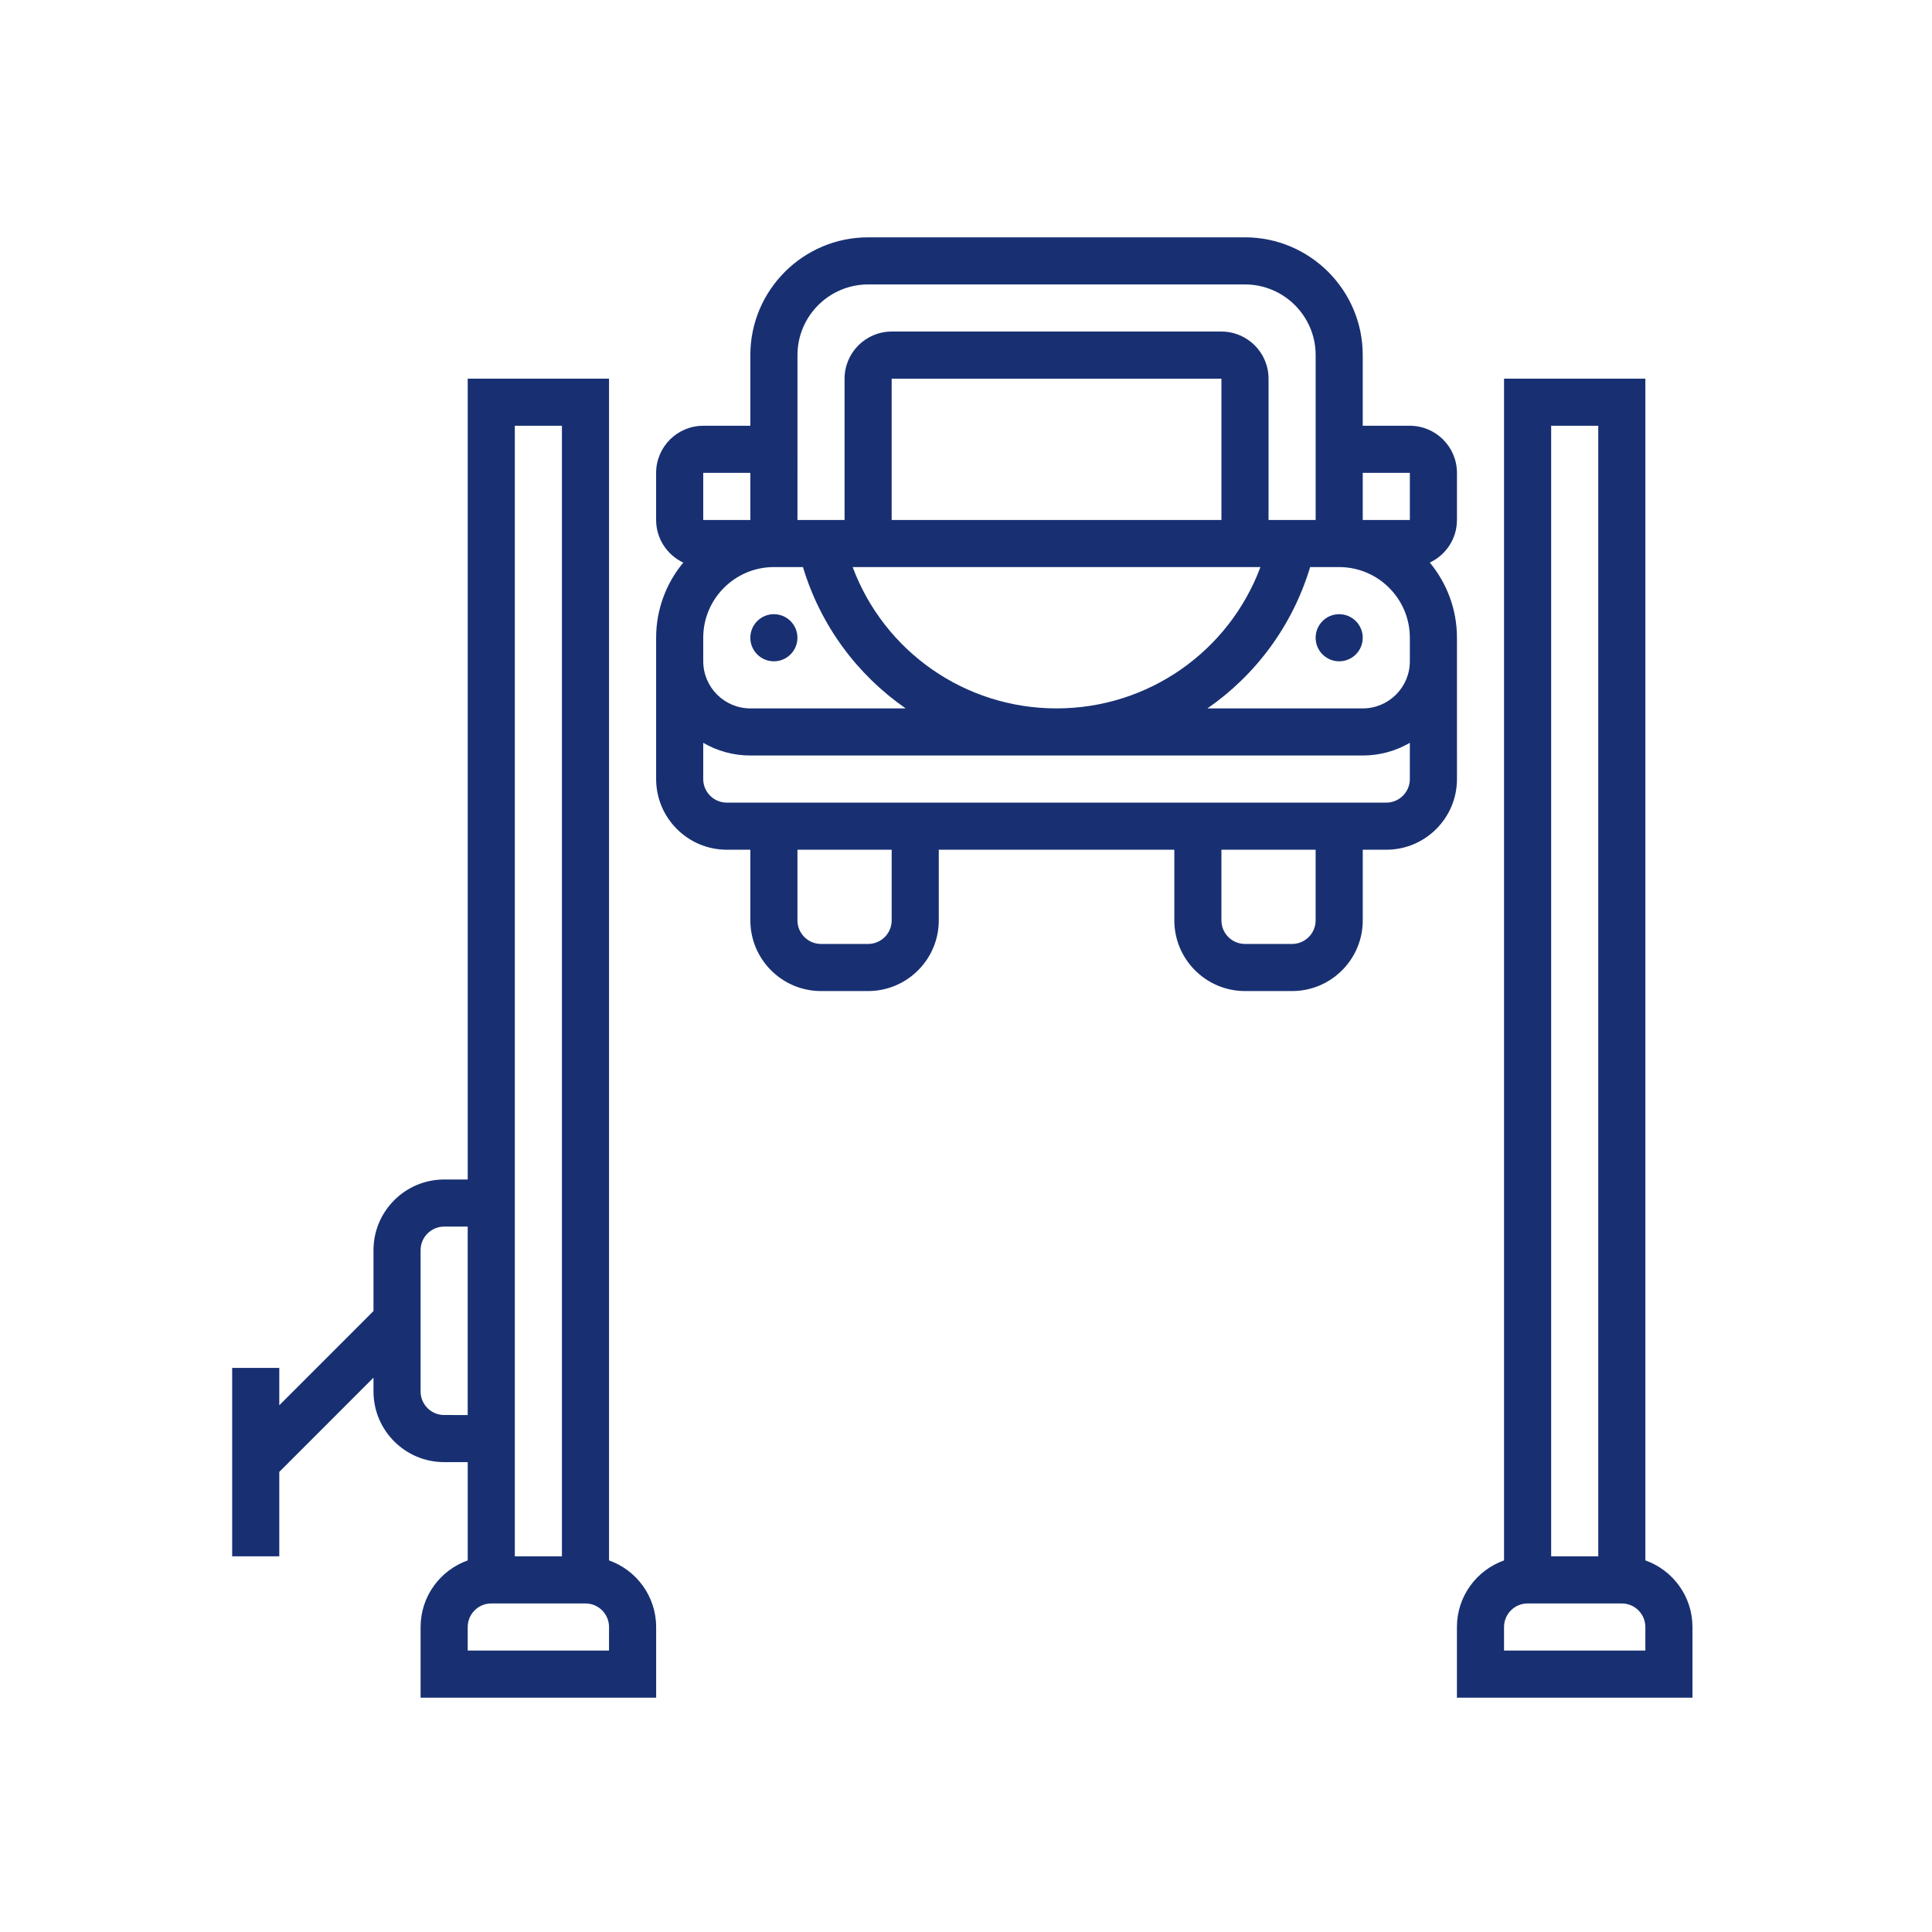
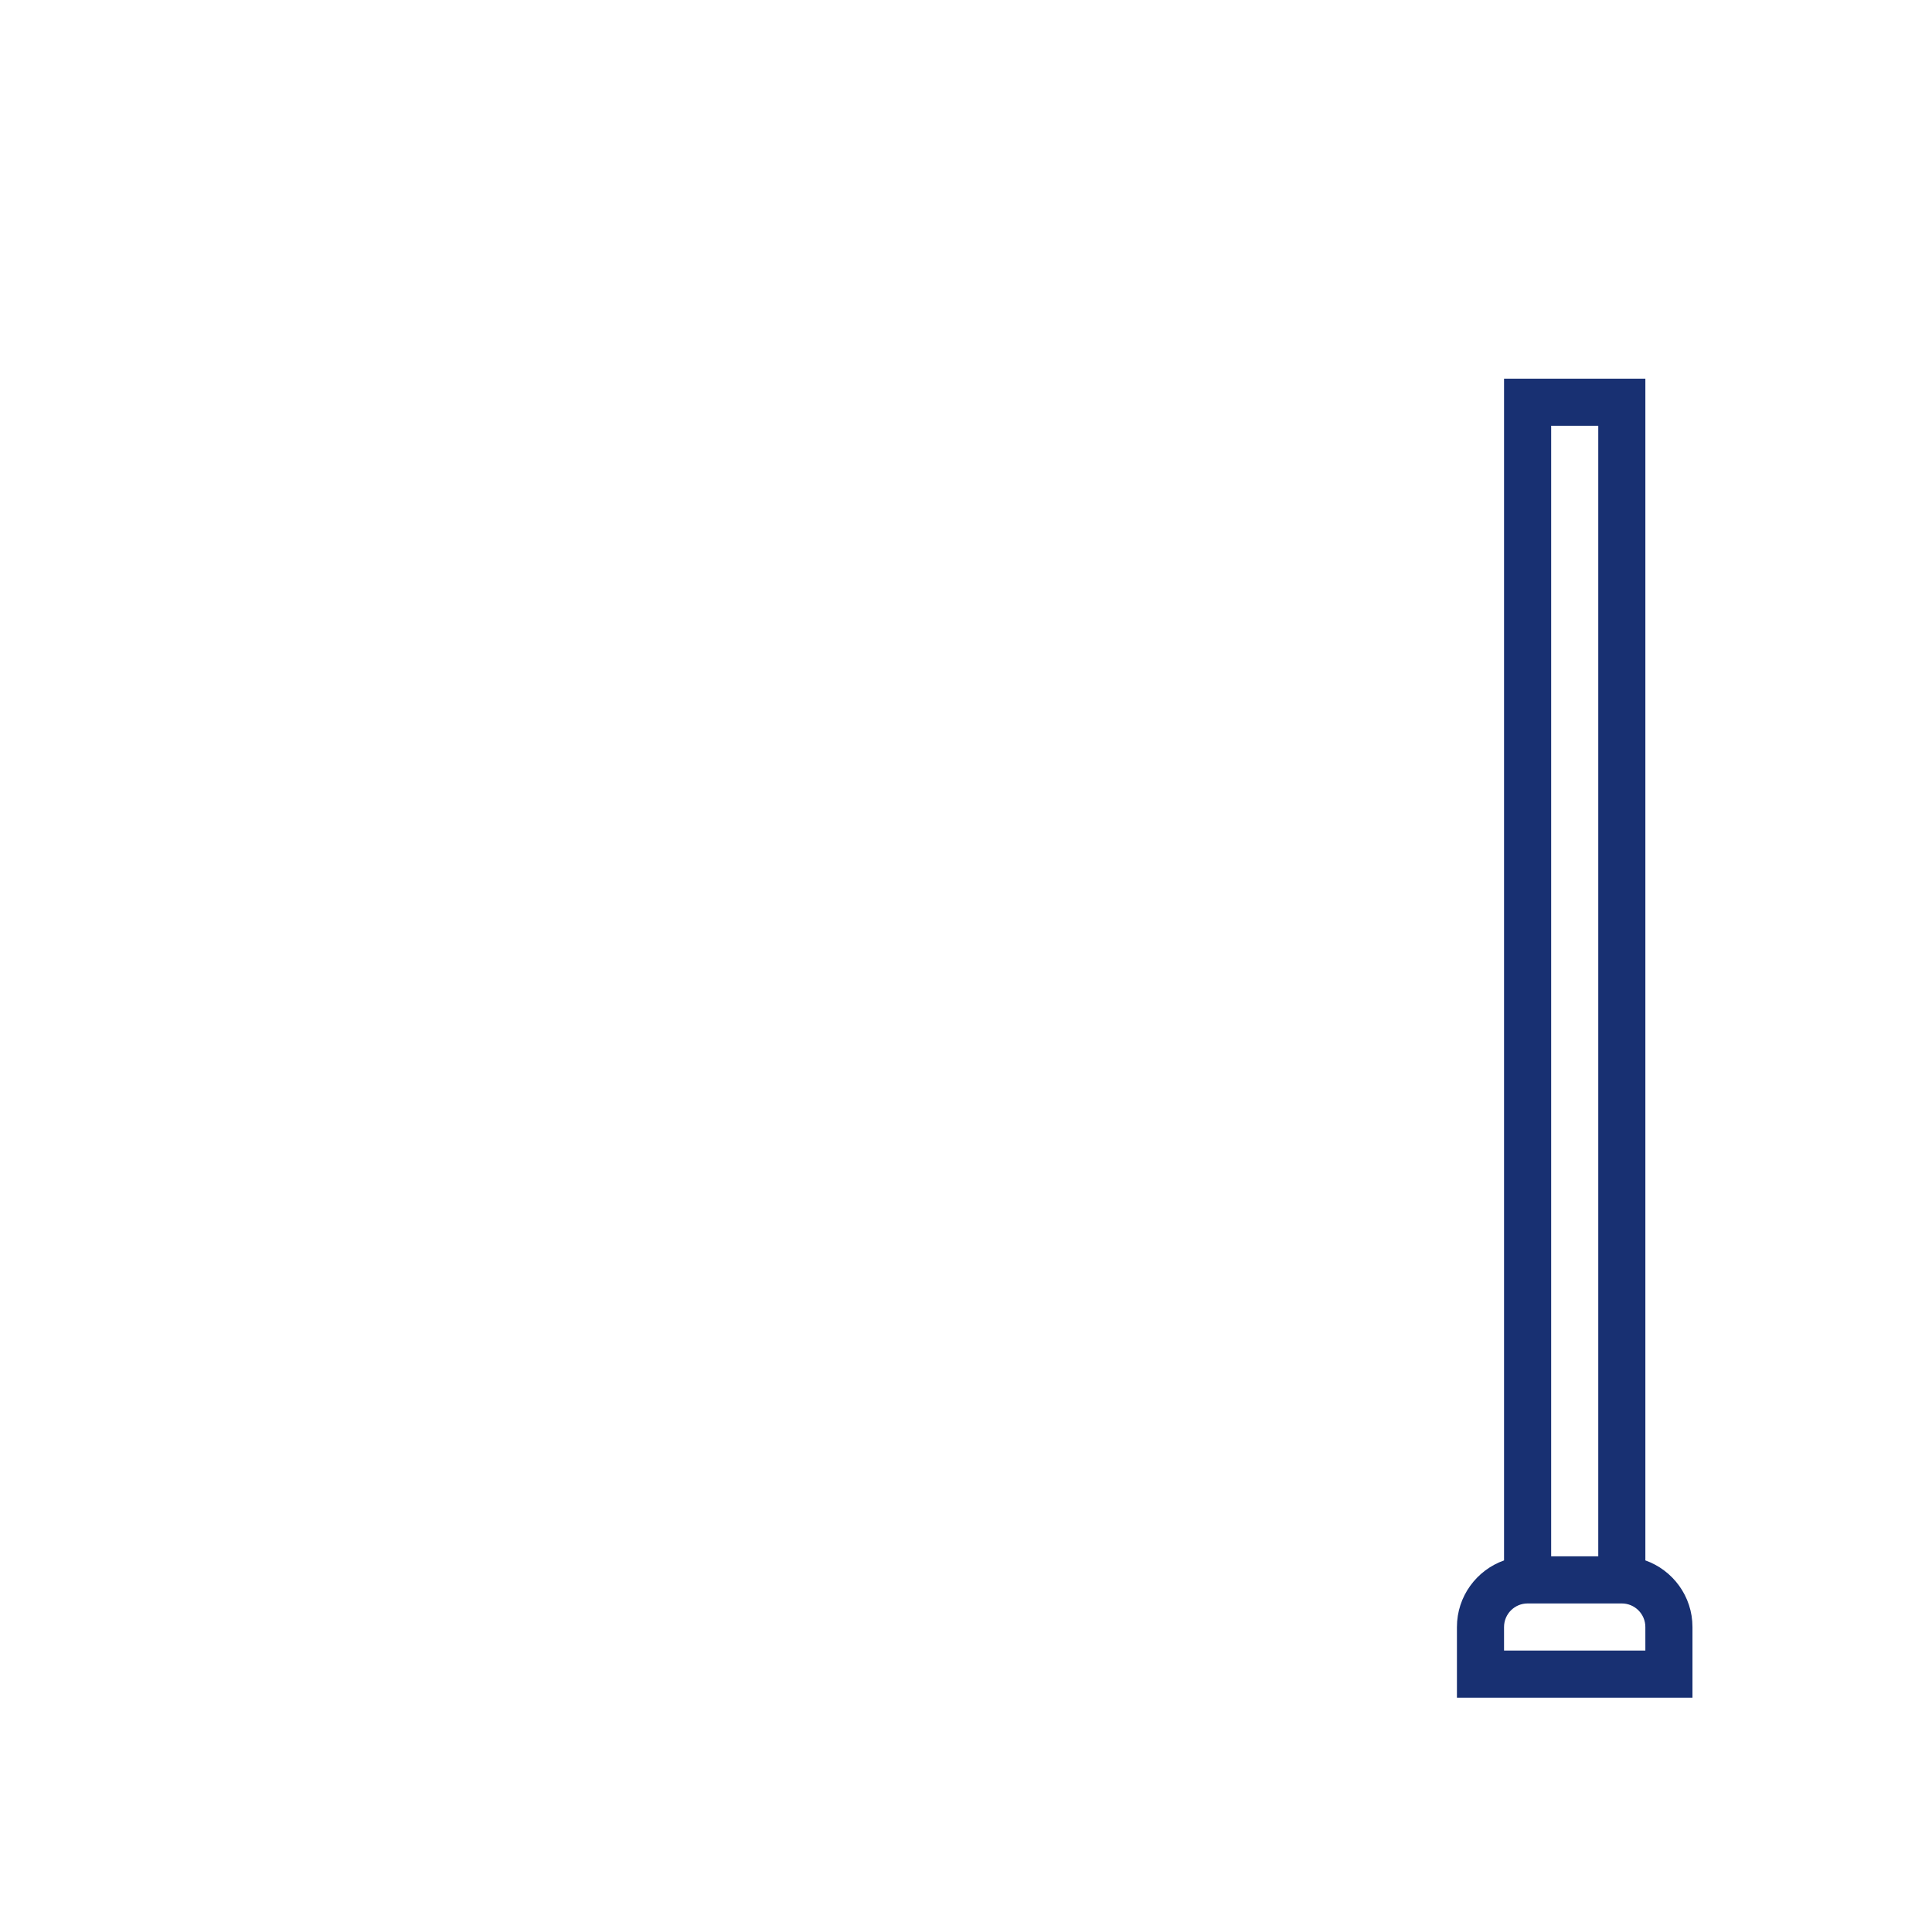
<svg xmlns="http://www.w3.org/2000/svg" width="163" height="163" viewBox="0 0 163 163" fill="none">
  <path d="M138.817 131.647V31.947H126.894V131.649C124.581 132.47 122.919 134.679 122.919 137.269V143.231H142.791V137.269C142.792 134.678 141.131 132.469 138.817 131.648L138.817 131.647ZM134.843 35.921V131.306H130.869V35.921H134.843ZM138.817 139.255H126.894V137.268C126.894 136.172 127.785 135.281 128.881 135.281H136.829C137.925 135.281 138.816 136.172 138.816 137.268L138.817 139.255Z" fill="#183072" />
-   <path d="M51.383 131.647V31.947H39.46V99.512H37.473C34.186 99.512 31.511 102.187 31.511 105.474V110.612L23.563 118.561V115.409H19.588V131.306H23.563V124.181L31.511 116.232V117.397C31.511 120.684 34.186 123.358 37.473 123.358H39.46V131.649C37.147 132.47 35.485 134.679 35.485 137.269V143.231H55.358V137.269C55.358 134.678 53.695 132.469 51.383 131.648L51.383 131.647ZM47.409 35.921V131.306H43.434V35.921H47.409ZM37.472 119.383C36.377 119.383 35.485 118.492 35.485 117.397V105.473C35.485 104.377 36.377 103.486 37.472 103.486H39.459V119.384L37.472 119.383ZM51.383 139.255H39.46V137.268C39.46 136.172 40.352 135.281 41.447 135.281H49.396C50.492 135.281 51.383 136.172 51.383 137.268L51.383 139.255Z" fill="#183072" />
-   <path d="M122.921 53.805C122.921 51.397 122.059 49.187 120.629 47.464C121.981 46.83 122.921 45.459 122.921 43.869V39.896C122.921 37.704 121.138 35.921 118.946 35.921H114.972L114.972 29.959C114.972 24.48 110.515 20.023 105.037 20.023H73.241C67.762 20.023 63.305 24.48 63.305 29.959V35.921H59.331C57.139 35.921 55.356 37.704 55.356 39.896V43.87C55.356 45.46 56.296 46.831 57.648 47.466C56.218 49.187 55.357 51.397 55.357 53.805V65.728C55.357 69.016 58.031 71.69 61.319 71.69H63.306V77.652C63.306 80.939 65.98 83.614 69.267 83.614H73.242C76.529 83.614 79.204 80.939 79.204 77.652V71.69H99.076V77.652C99.076 80.939 101.751 83.614 105.038 83.614H109.013C112.3 83.614 114.974 80.939 114.974 77.652V71.69H116.961C120.249 71.69 122.923 69.016 122.923 65.728L122.921 53.805ZM103.05 43.869H75.229V31.947H103.05V43.869ZM106.341 47.844C103.682 54.957 96.882 59.767 89.139 59.767C81.397 59.767 74.595 54.958 71.937 47.844H106.341ZM110.535 47.844H112.985C116.272 47.844 118.947 50.519 118.947 53.806V55.793C118.947 57.984 117.164 59.768 114.972 59.768H101.868C105.93 56.954 109.042 52.807 110.535 47.844L110.535 47.844ZM118.947 39.895V43.87H114.972V39.895H118.947ZM73.242 23.998H105.038C108.325 23.998 111 26.672 111 29.96V43.87H107.025V31.947C107.025 29.755 105.242 27.972 103.05 27.972H75.23C73.039 27.972 71.255 29.756 71.255 31.947V43.87H67.281L67.282 29.959C67.282 26.673 69.956 23.998 73.243 23.998L73.242 23.998ZM59.331 39.895H63.306V43.87H59.331V39.895ZM59.331 53.805C59.331 50.518 62.006 47.843 65.293 47.843H67.745C69.237 52.806 72.349 56.953 76.411 59.767H63.307C61.115 59.767 59.332 57.983 59.332 55.792L59.331 53.805ZM75.229 77.652C75.229 78.748 74.338 79.639 73.242 79.639H69.267C68.172 79.639 67.28 78.748 67.28 77.652V71.69H75.229L75.229 77.652ZM110.998 77.652C110.998 78.748 110.107 79.639 109.011 79.639H105.037C103.941 79.639 103.05 78.748 103.05 77.652V71.69H110.998L110.998 77.652ZM116.96 67.716H61.317C60.222 67.716 59.33 66.825 59.33 65.729V62.672C60.501 63.351 61.858 63.741 63.305 63.741H114.972C116.419 63.741 117.776 63.35 118.947 62.672L118.946 65.729C118.946 66.825 118.055 67.716 116.959 67.716H116.96Z" fill="#183072" />
-   <path d="M67.278 53.805C67.278 54.903 66.389 55.793 65.291 55.793C64.194 55.793 63.304 54.903 63.304 53.805C63.304 52.708 64.194 51.818 65.291 51.818C66.389 51.818 67.278 52.708 67.278 53.805Z" fill="#183072" />
-   <path d="M114.972 53.805C114.972 54.903 114.082 55.793 112.985 55.793C111.888 55.793 110.998 54.903 110.998 53.805C110.998 52.708 111.888 51.818 112.985 51.818C114.082 51.818 114.972 52.708 114.972 53.805Z" fill="#183072" />
</svg>